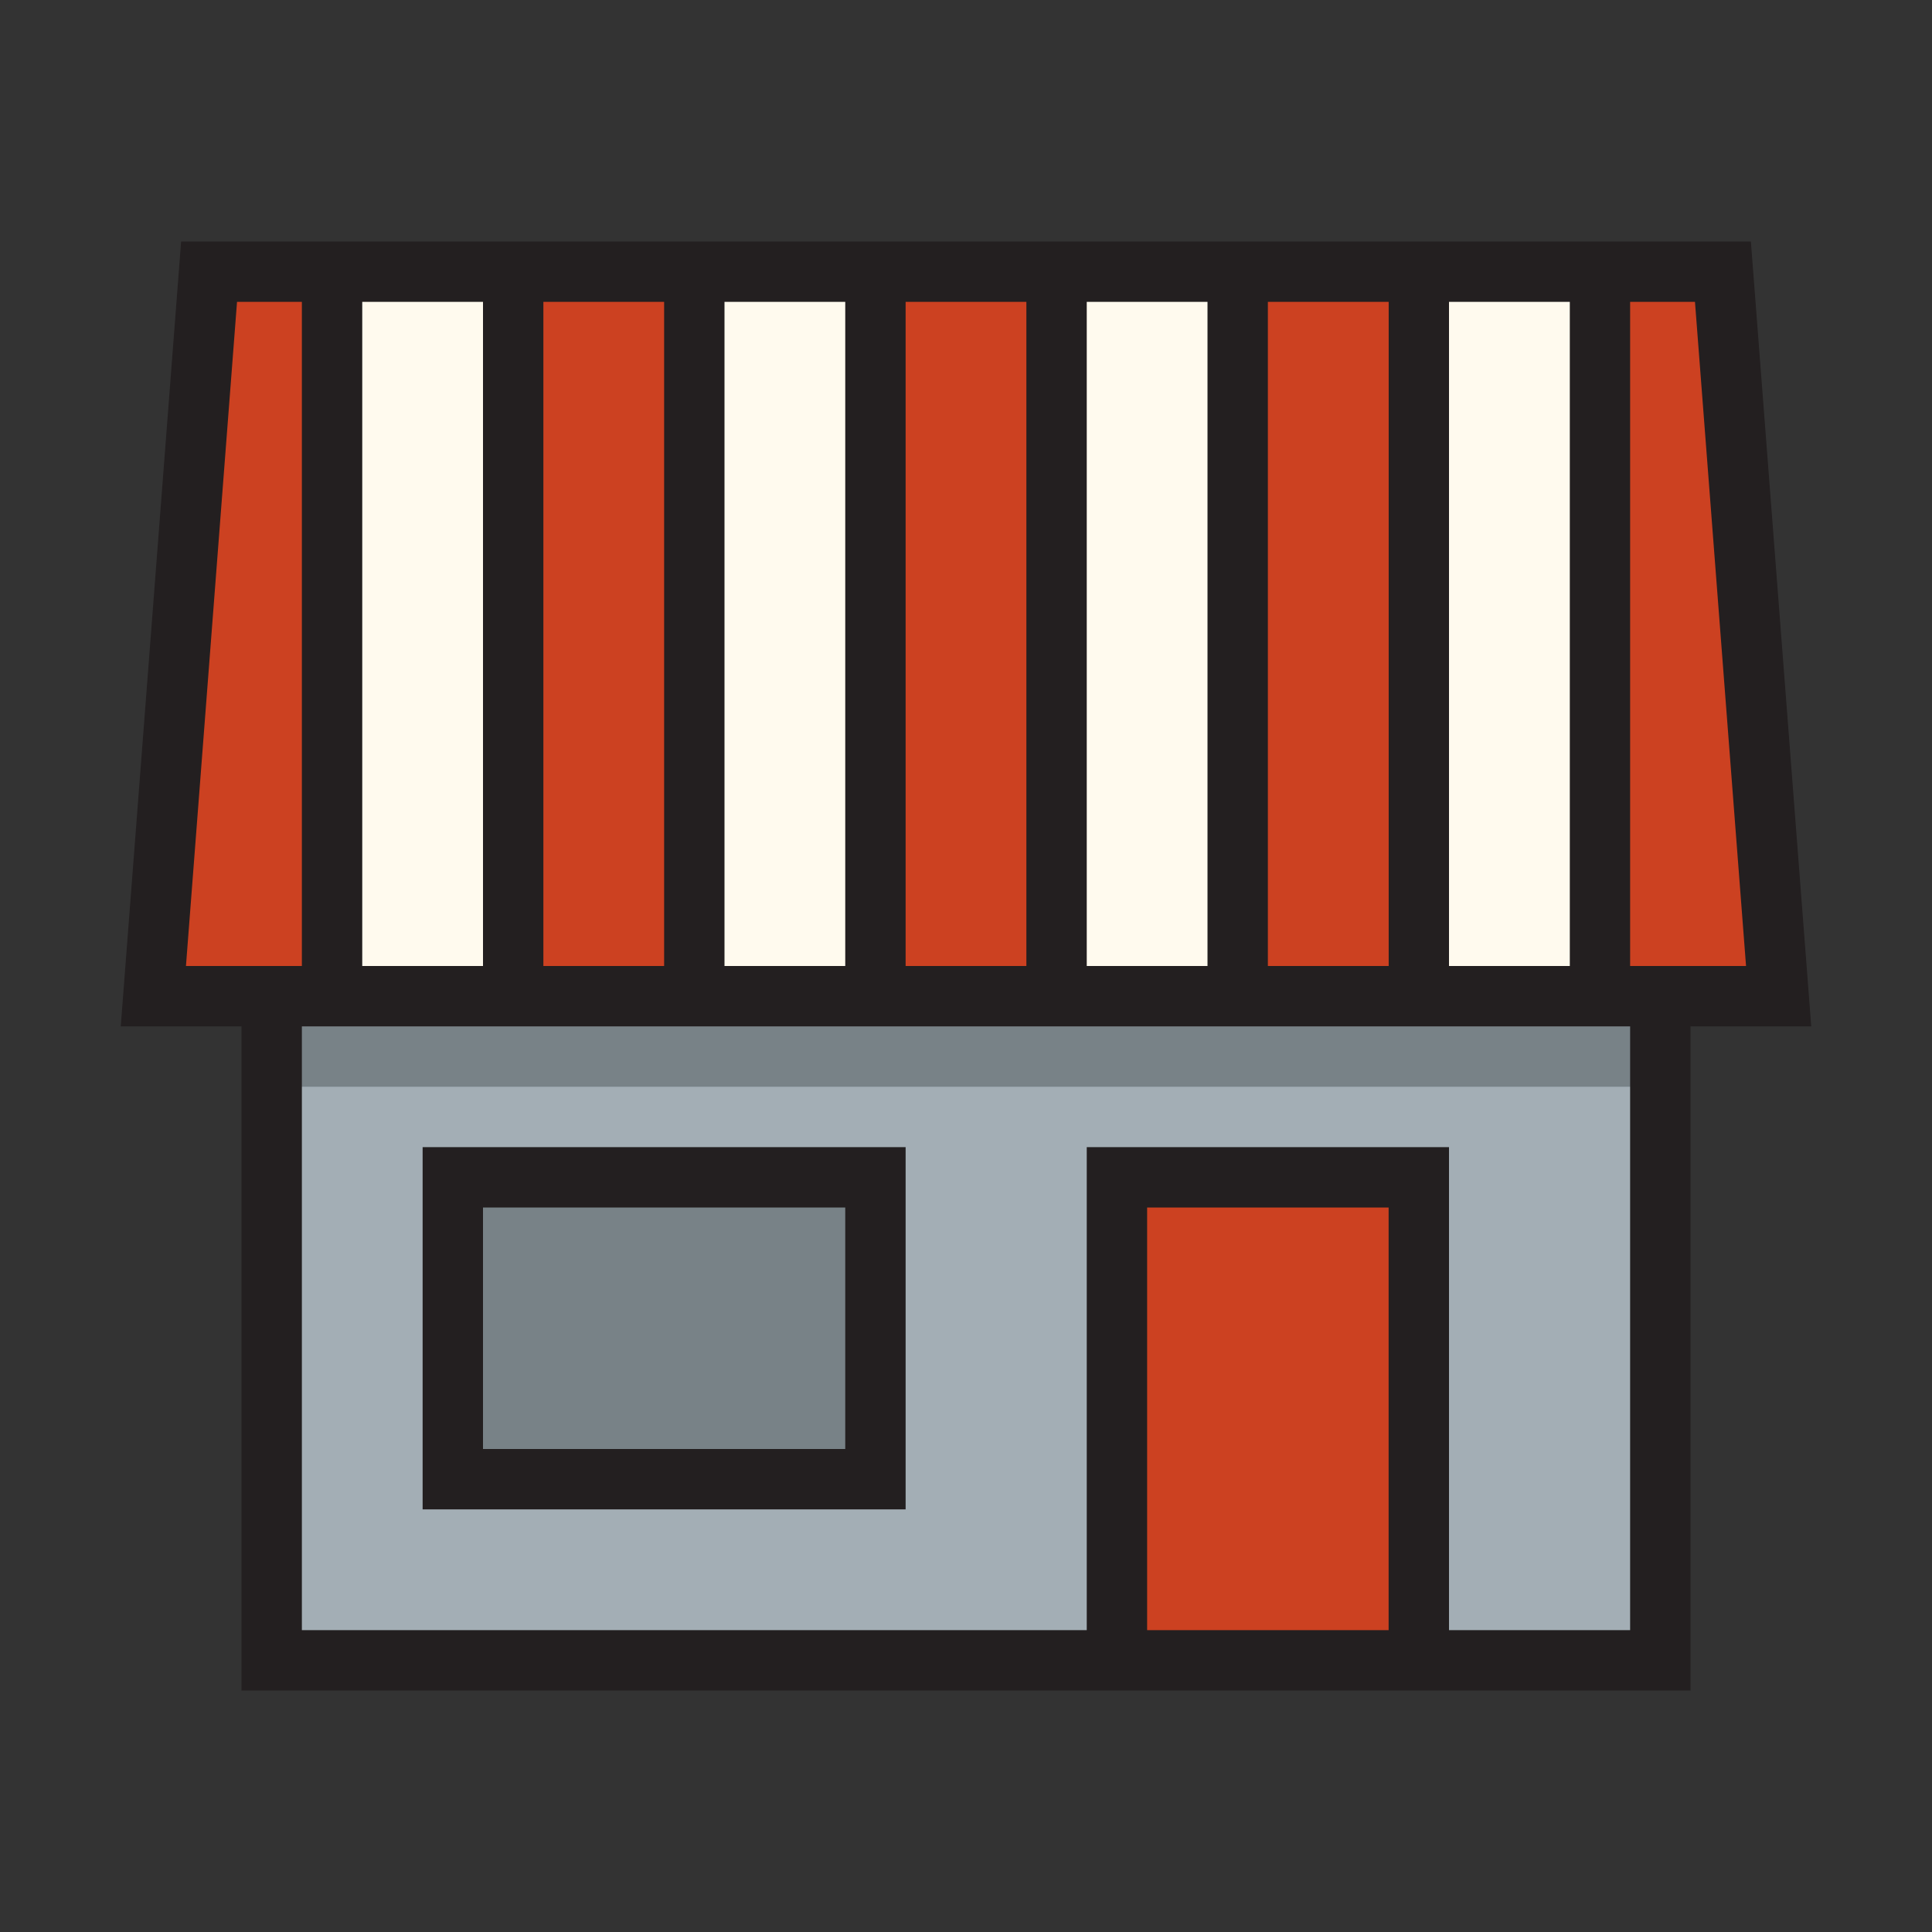
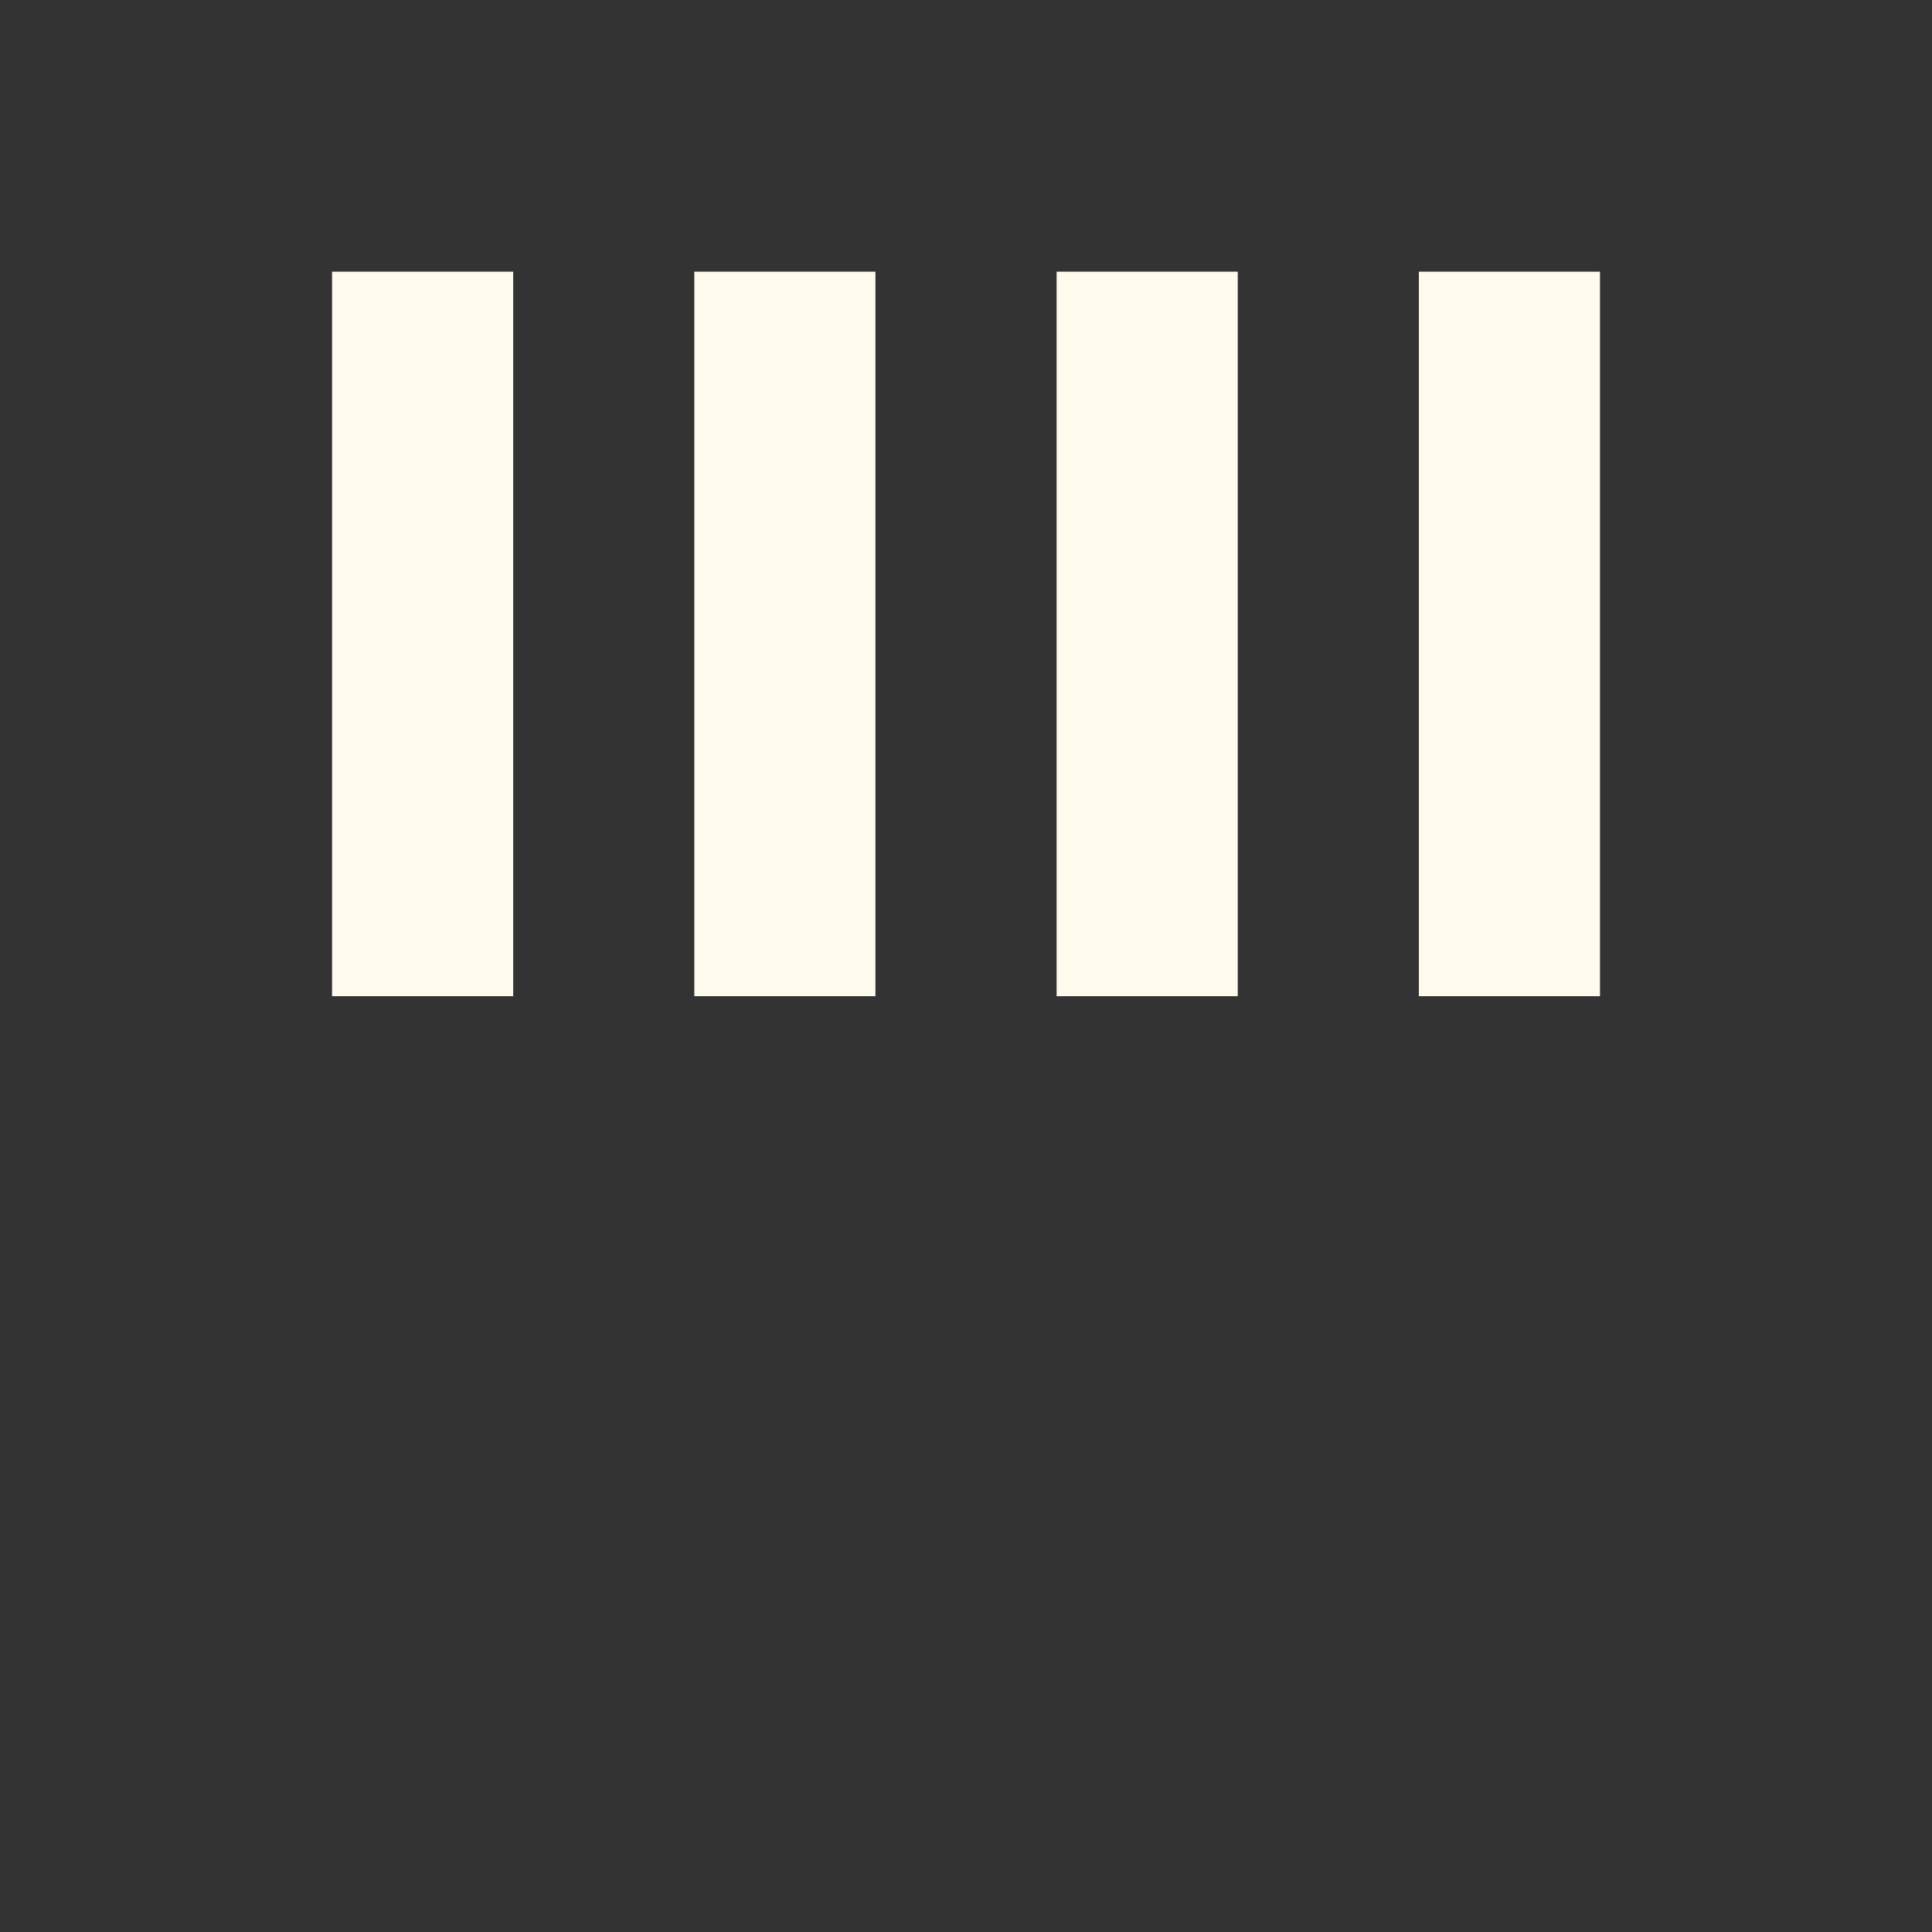
<svg xmlns="http://www.w3.org/2000/svg" version="1.1" id="Uploaded to svgrepo.com" width="800px" height="800px" viewBox="0 0 32 32" xml:space="preserve">
  <rect x="0" y="0" width="32" height="32" fill="#333333" stroke="none" />
  <style type="text/css">
	.avocado_acht{fill:#A3AEB5;}
	.avocado_zeventien{fill:#CC4121;}
	.avocado_een{fill:#231F20;}
	.avocado_zeven{fill:#788287;}
	.avocado_zes{fill:#FFFAEE;}
	.st0{fill:#AF9480;}
	.st1{fill:#DBD2C1;}
	.st2{fill:#EAD13F;}
	.st3{fill:#C3CC6A;}
	.st4{fill:#D1712A;}
	.st5{fill:#E0A838;}
	.st6{fill:#716558;}
	.st7{fill:#6F9B45;}
	.st8{fill:#0E608E;}
	.st9{fill:#E598A3;}
	.st10{fill:#FFFAEE;}
	.st11{fill:#3D3935;}
	.st12{fill:#248EBC;}
	.st13{fill:#BF63C1;}
</style>
  <g>
    <g>
-       <rect x="4.5" y="16.5" class="avocado_acht" width="23" height="11" />
-     </g>
+       </g>
    <path class="avocado_zes" d="M23.501,16.5v-12h3v12H23.501z M17.501,16.5v-12h3v12H17.501z M11.5,16.5v-12h3v12H11.5z    M5.5,16.5v-12h3v12H5.5z" />
-     <path class="avocado_zeventien" d="M18.5,27.5v-8h5v8H18.5z M26.501,16.5v-12h2.037l0.923,12H26.501z M20.501,16.5v-12h3v12   H20.501z M14.501,16.5v-12h3v12H14.501z M8.5,16.5v-12h3v12H8.5z M2.54,16.5l0.923-12H5.5v12H2.54z" />
-     <path class="avocado_zeven" d="M14.5,24.5h-7v-5h7V24.5z M27.5,16.5h-23V18h23V16.5z" />
-     <path class="avocado_een" d="M30,17L29,4H3L2,17h2v11h24V17H30z M28.92,16L27,16V5l1.074,0L28.92,16z M6,16V5h2v11H6z M9,5h2   v11H9V5z M12,5h2v11h-2V5z M15,5h2v11h-2V5z M18,5h2v11h-2V5z M21,5l2.001,0v11L21,16V5z M24,5l2.001,0v11L24,16V5z M3.08,16   L3.926,5H5v11H4H3.08z M19,27v-7h4v7H19z M27,27h-3v-8h-6v8H5V17h22V27z M15,19H7v6h8V19z M14,24H8v-4h6V24z" />
  </g>
</svg>